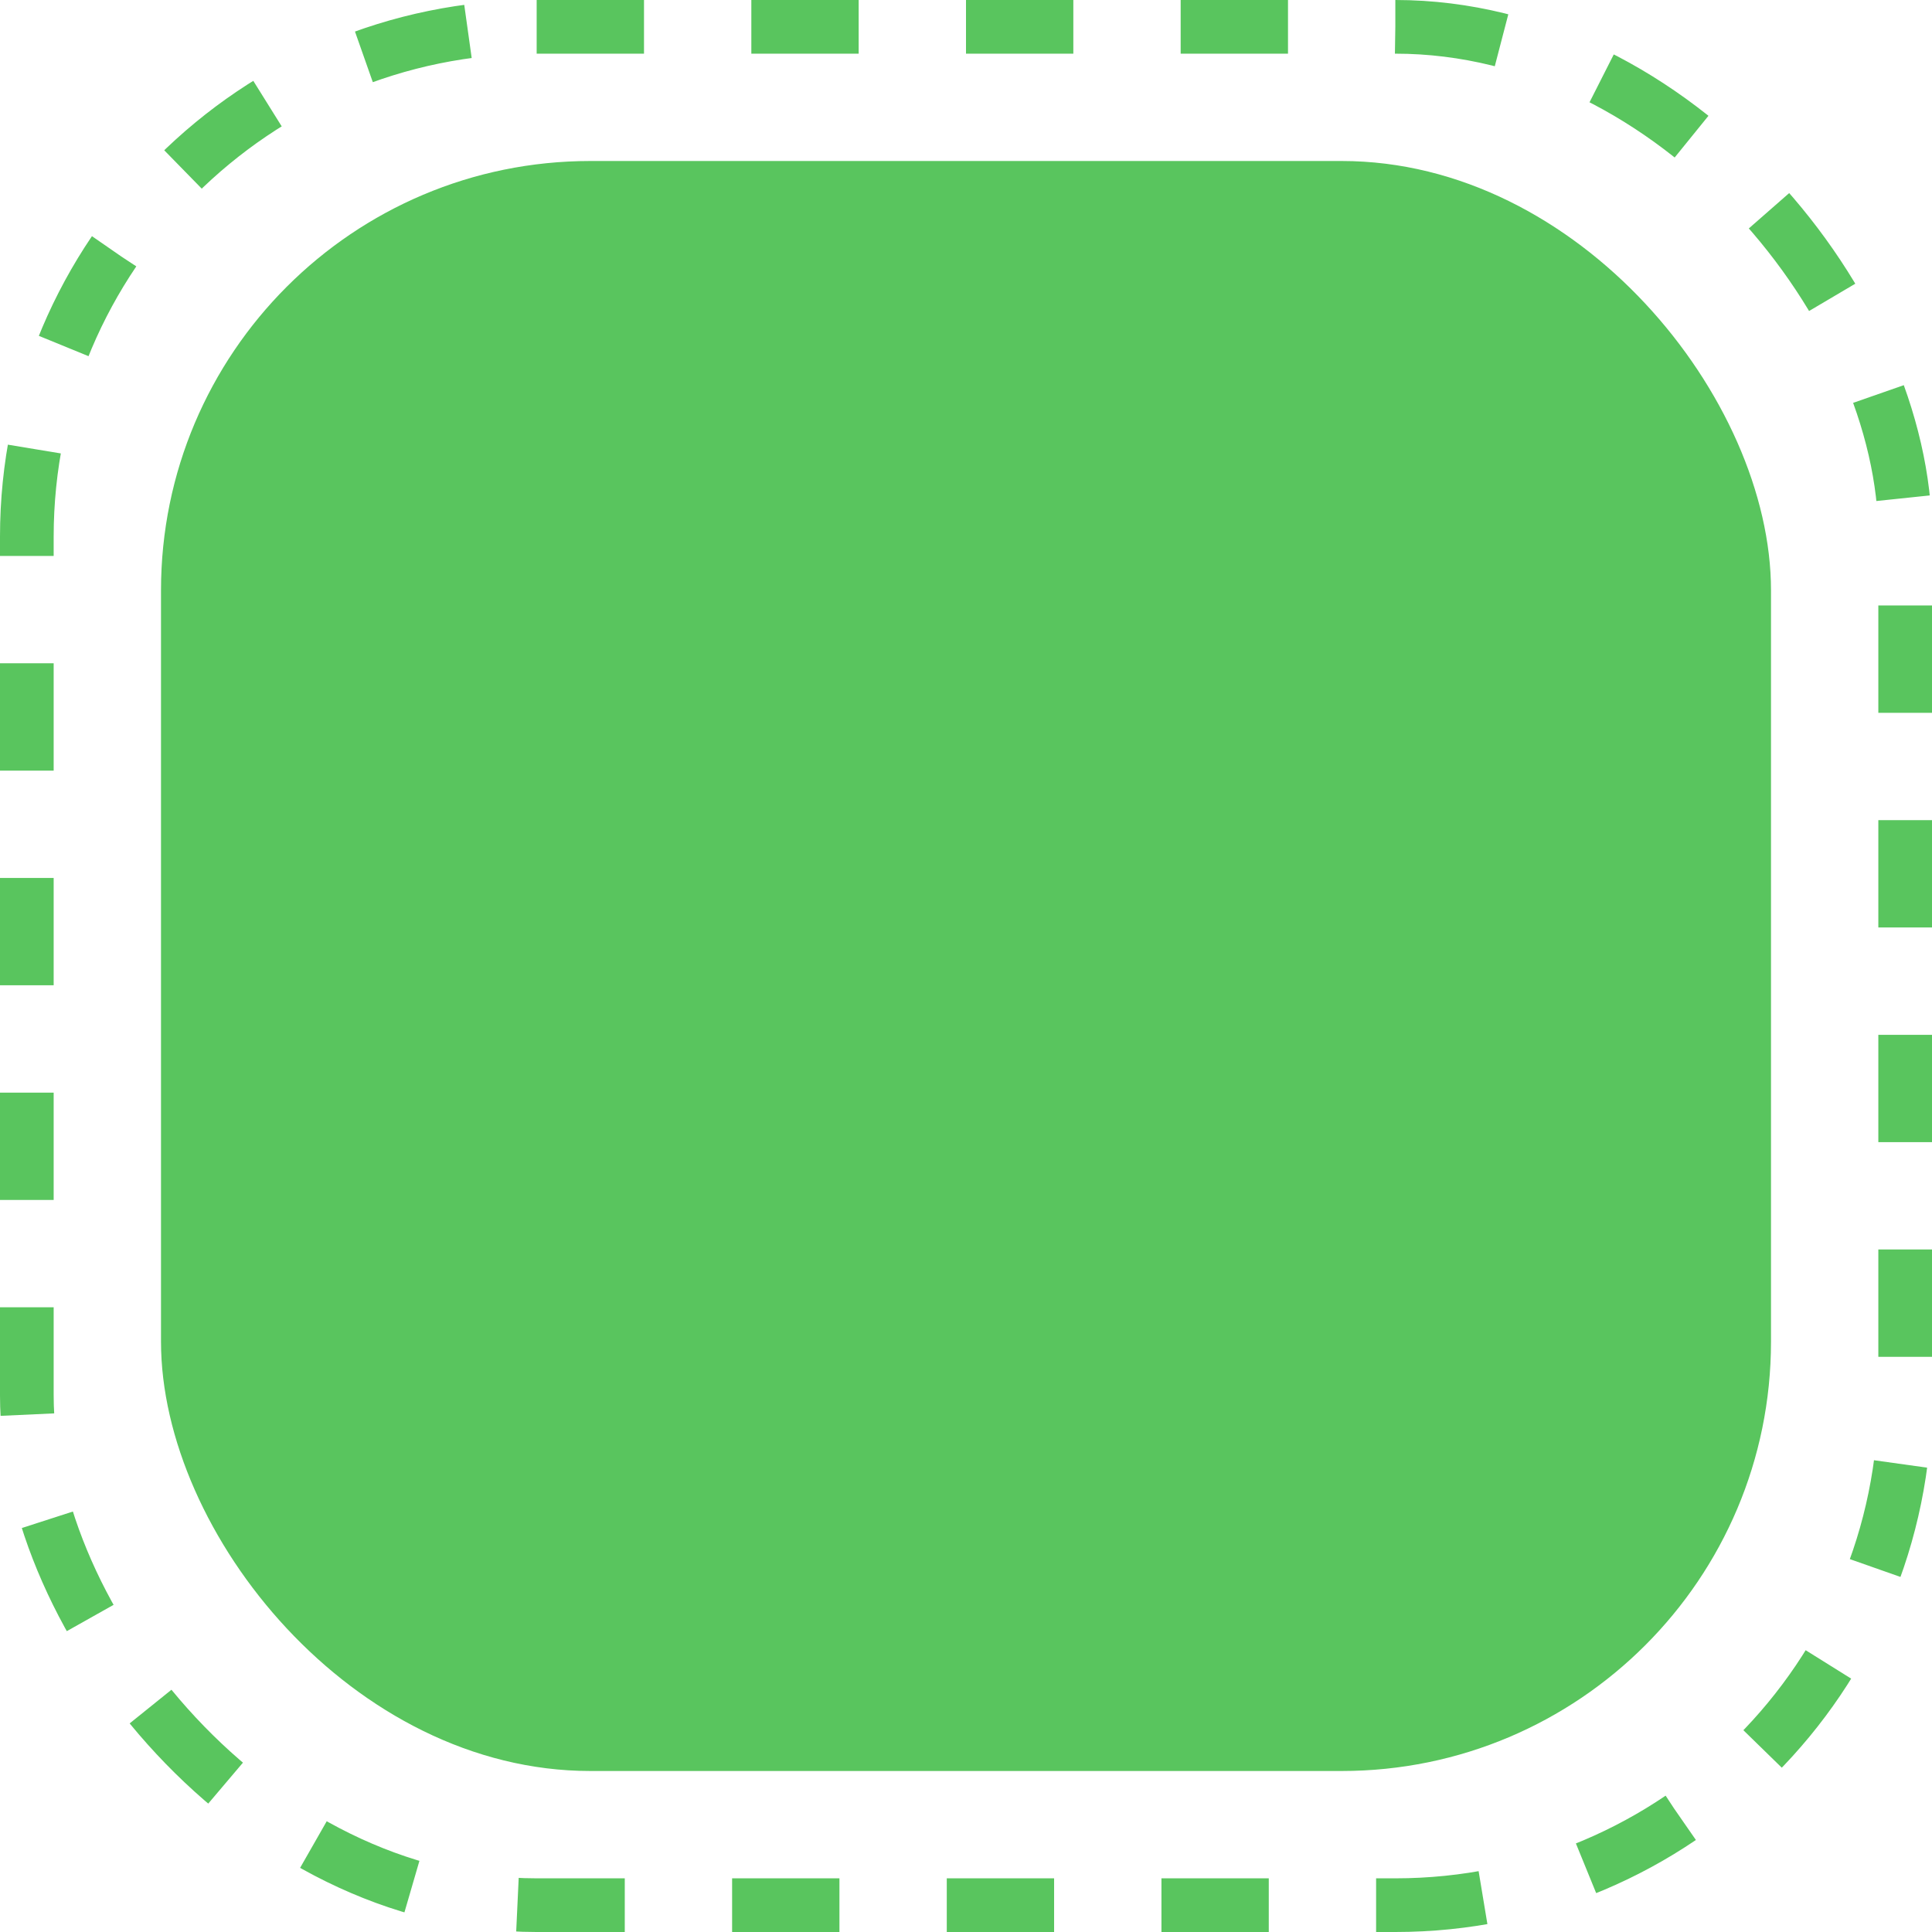
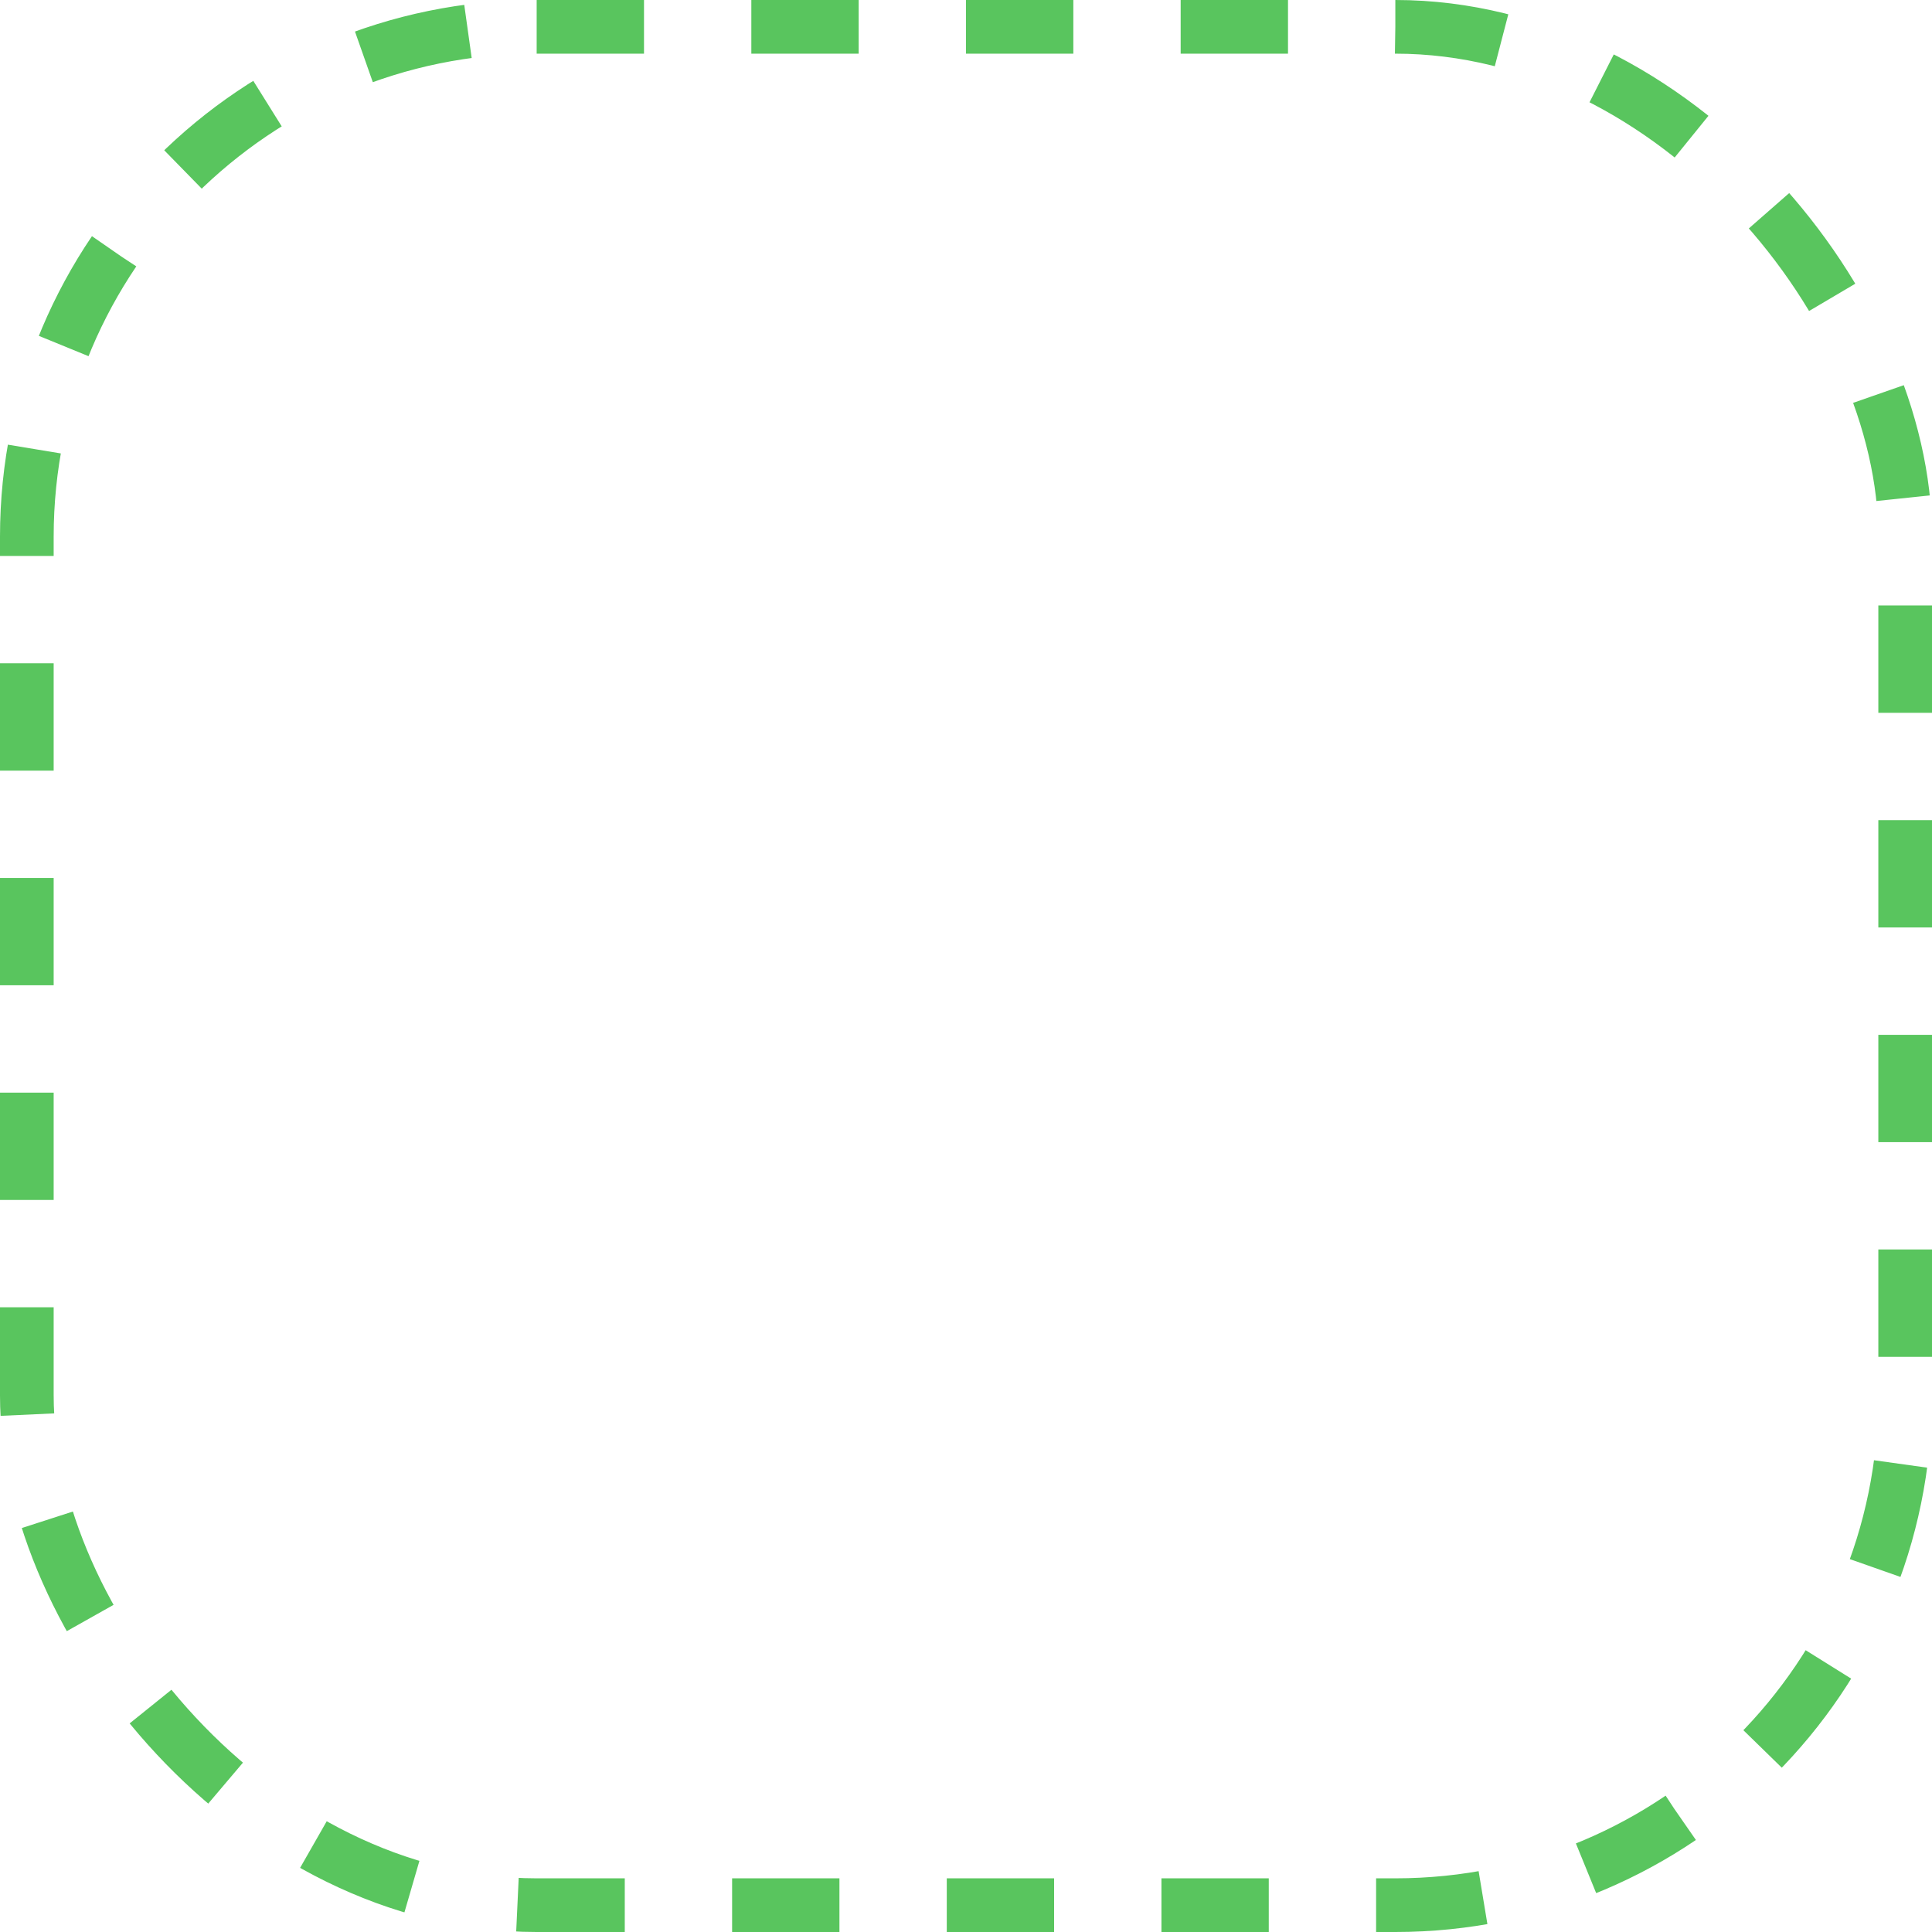
<svg xmlns="http://www.w3.org/2000/svg" width="144" height="144" viewBox="0 0 144 144" fill="none">
  <rect x="2" y="2" width="140" height="140" rx="38" stroke="#59C55E" stroke-width="4" stroke-dasharray="8 8" />
-   <rect x="12" y="12" width="120" height="120" rx="32" fill="#59C55E" />
</svg>